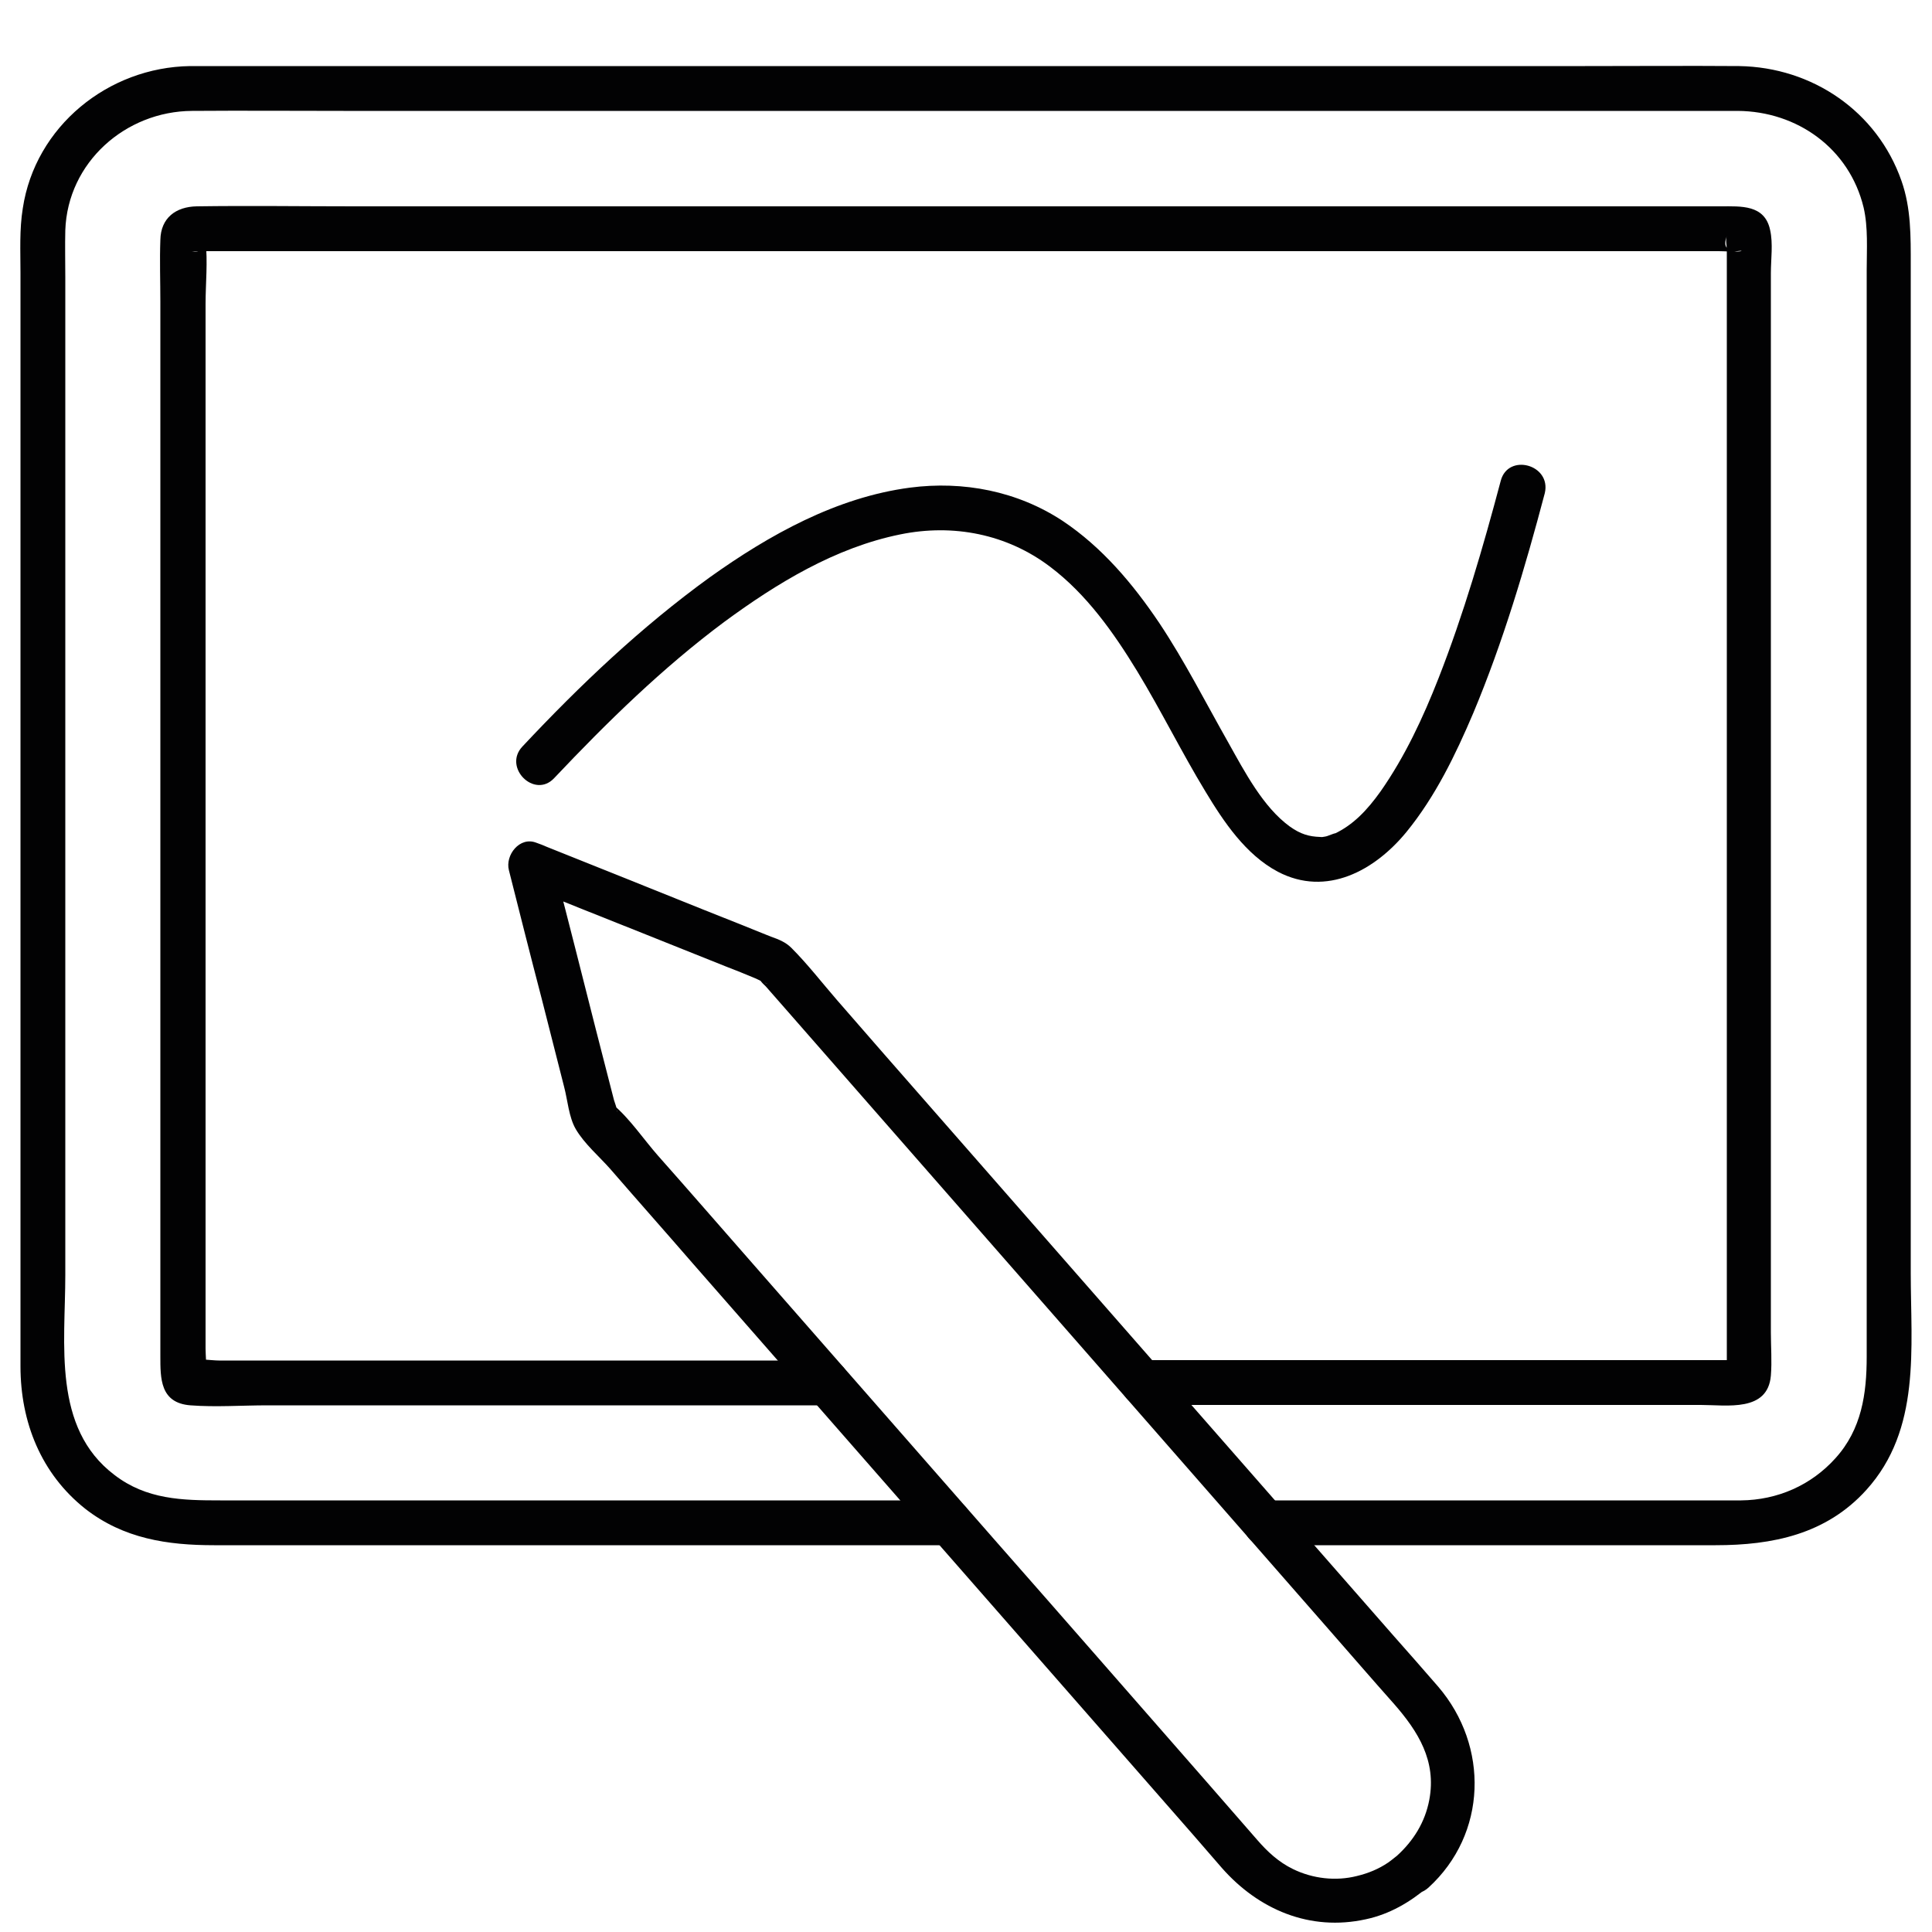
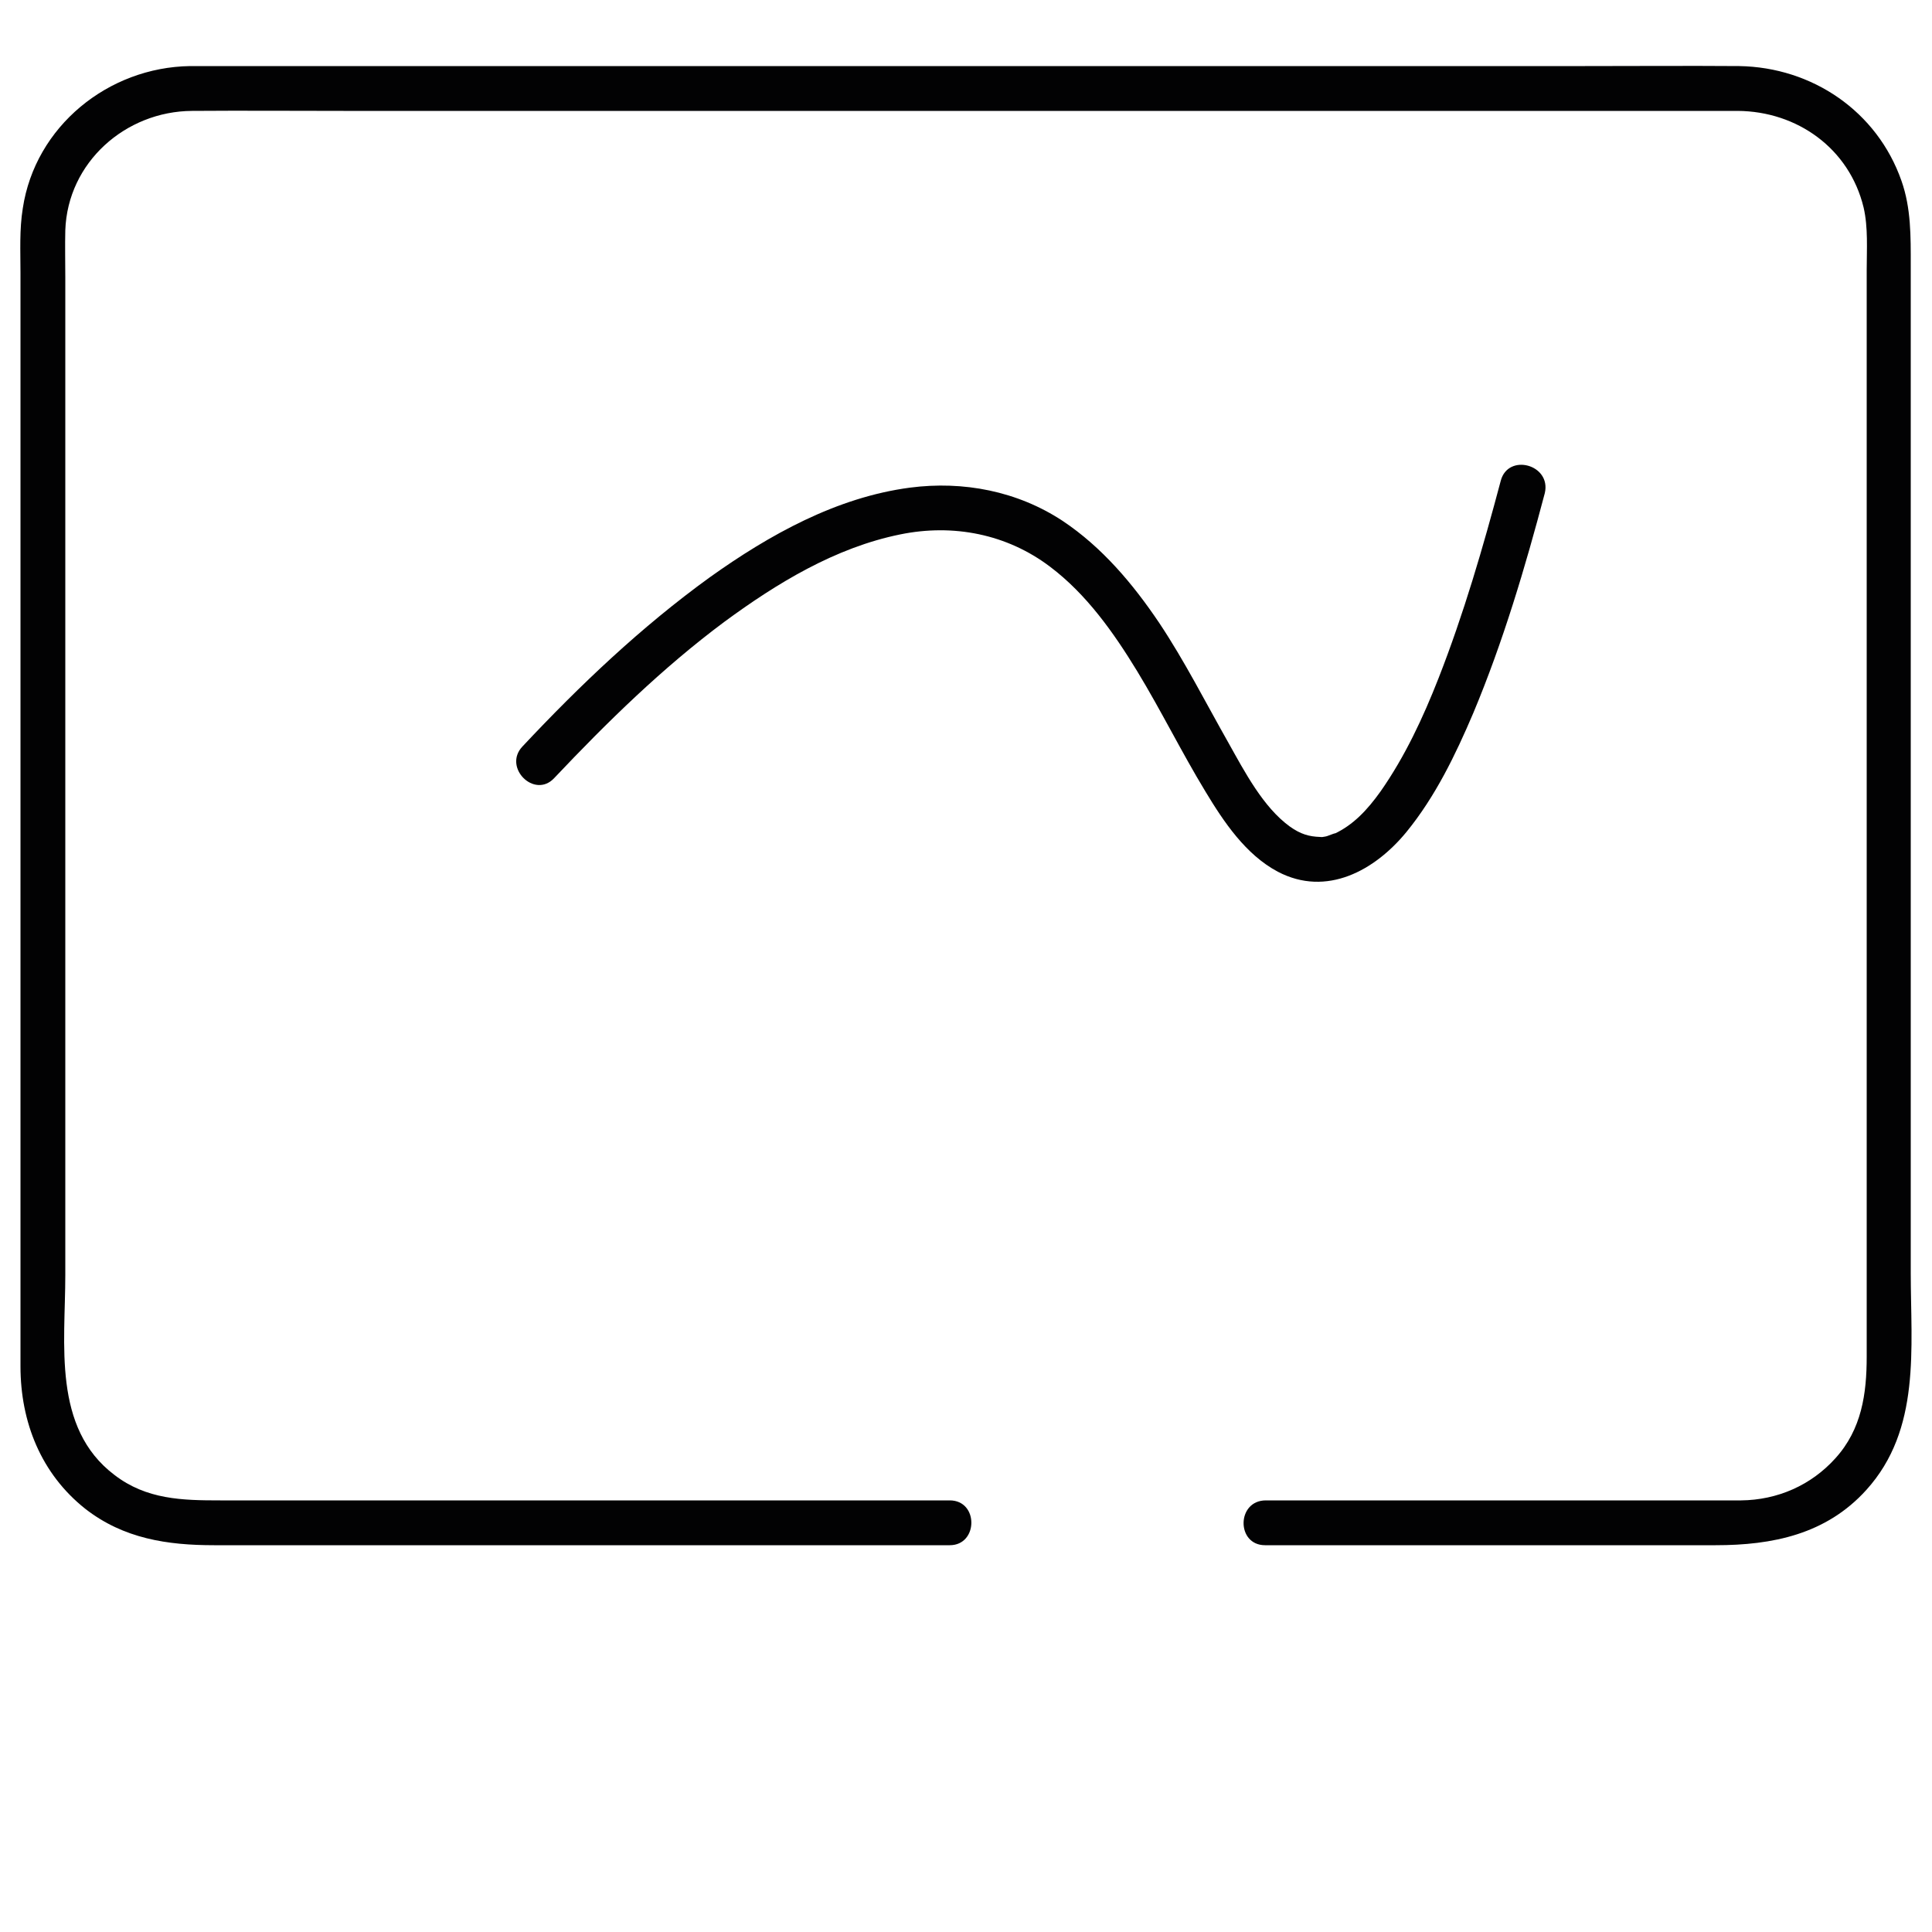
<svg xmlns="http://www.w3.org/2000/svg" version="1.1" x="0px" y="0px" viewBox="0 0 500 500" style="enable-background:new 0 0 500 500;" xml:space="preserve">
  <style type="text/css">
	.st0{display:none;}
	.st1{display:inline;}
	.st2{fill:#020203;}
</style>
  <g id="Ebene_1" class="st0">
    <g class="st1">
      <g>
        <g>
          <g>
            <g>
              <path class="st2" d="M78.6,453.9c10.6-16.3,14.6-35.4,16.5-54.6c2.6-26,2-51.1-9.3-75c-9.7-20.4-24.2-38.1-34.8-58.1        c-3.2-6-6-12.1-8.5-18.4c-2.2-5.6-5-12.4-5.4-17.3c-0.9-11.9-0.7-24,0.4-35.9c4.3-43.9,23.8-85.6,54.2-117.4        c29.3-30.7,68-51.9,109.8-59.8c44.3-8.3,90.5-0.3,129.9,21.4c39.8,21.9,69.9,56.4,81.8,100.7c3.4,12.7,5.3,25.7,6.1,38.7        c0.4,6.8,1.3,14.3,0,21.1c-1,5.3-4.4,9.3-6.7,14.1c-8.6,17.6,2.5,35.1,13,49.1c6.1,8.1,12.6,15.7,18.8,23.7        c4.6,5.9,10,12.4,12.1,19.7c0.6,2.2,1.1,4.3-0.2,6.2c-1.9,2.9-6.7,3.3-9.7,3.8c-8.3,1.3-18.2,1.6-23.3,9.4        c-6.1,9.1-2.8,23.1-1.1,33.1c0.6,3.5,2,7.7,0.8,10.9c-1.8,5.1-6,9.8-9.2,14.1c-3.1,4.2-6.9,8.6-8.1,13.9        c-1.2,5.3,0.4,10.4,2.2,15.4c2.1,5.7,4.1,11.2,1.9,17.3c-2,5.8-6.6,10.6-11.4,14.2c-10.2,7.7-22.3,10.4-34.8,8.2        c-11.3-2.1-21.9-6.7-32.6-10.9c-7.3-2.9-16.5-6.8-24.5-4.2c-8.9,2.9-10,11.5-8.8,19.5c1.8,11.9,4,22.6,0.6,34.6        c-1.9,6.7,8.5,9.6,10.4,2.9c3.6-12.6,2.3-24.7-0.1-37.4c-0.4-2.3-1.7-6.9-0.1-8.7c1.3-1.5,4.5-0.9,6.6-0.5        c10.4,2,20.1,7.4,30,10.9c11.4,4,23.5,6.7,35.7,4.8c12.3-1.9,24.7-9,32.6-18.6c8.6-10.5,9.7-21.8,5.1-34.3        c-1.8-5-3.7-9.2-0.7-14c3.1-5.1,7.1-9.7,10.4-14.7c2.7-4.1,5.8-8.8,5.9-13.8c0.2-4.5-1.1-9.2-1.9-13.6        c-1.3-7.6-5.4-22.7,4.5-25.8c8.3-2.6,18.1-1.1,25.2-6.9c14.5-11.7-1.4-31.8-9.4-42.1c-6.2-8-12.8-15.6-18.8-23.7        c-5.3-7.1-10.8-14.9-13.1-23.6c-2.5-9.6,3.1-15.5,6.8-23.8c2.8-6.3,2.9-12.9,2.8-19.7c-0.1-7.4-0.5-14.7-1.3-22        c-2.7-24.7-9.6-48.8-22-70.4c-11.1-19.4-26.3-36.1-44-49.7C326.8,18.6,280.8,2.9,234.7,3.5C190.9,4,147.6,18.9,112.4,45        c-35.7,26.4-62.9,63.4-76.5,105.8c-7.2,22.5-10.5,46.3-9.9,69.9c0.1,5.7,0.1,11.5,1.7,17c2.1,6.9,4.6,13.6,7.4,20.1        c5,11.6,11.3,22.6,18,33.2c11.9,18.8,25.4,37,30.4,59.1c3.1,13.8,2.4,28.2,1.4,42.2c-0.8,11.7-2.4,23.4-5.7,34.7        c-2.3,7.6-5.6,14.8-9.9,21.5C65.5,454.3,74.9,459.8,78.6,453.9L78.6,453.9z" />
            </g>
          </g>
          <g>
            <g>
              <g>
                <path class="st2" d="M255.2,191.4c-10.5,13.7-21,27.4-31.5,41.2c2.5-0.6,4.9-1.3,7.4-1.9c-5.8-3.4-11.7-6.8-17.5-10.2         c-6-3.5-11.5,5.8-5.5,9.3c5.8,3.4,11.7,6.8,17.5,10.2c2.8,1.6,5.6,0.4,7.4-1.9c10.5-13.7,21-27.4,31.5-41.2         C268.7,191.3,259.3,186,255.2,191.4L255.2,191.4z" />
              </g>
            </g>
            <g>
              <g>
                <path class="st2" d="M238.3,92.9c0-7.8,0-15.6,0-23.4c0-7-10.8-7-10.8,0c0,7.8,0,15.6,0,23.4         C227.5,99.9,238.3,99.9,238.3,92.9L238.3,92.9z" />
              </g>
            </g>
            <g>
              <g>
                <path class="st2" d="M115.7,204.7c-7.8,0-15.6,0-23.4,0c-7,0-7,10.8,0,10.8c7.8,0,15.6,0,23.4,0         C122.6,215.5,122.7,204.7,115.7,204.7L115.7,204.7z" />
              </g>
            </g>
            <g>
              <g>
                <path class="st2" d="M153.8,123.4c-5.5-5.5-11.1-11.1-16.6-16.6c-4.9-4.9-12.6,2.7-7.6,7.6c5.5,5.5,11.1,11.1,16.6,16.6         C151.1,136,158.8,128.4,153.8,123.4L153.8,123.4z" />
              </g>
            </g>
            <g>
              <g>
-                 <path class="st2" d="M350,215.5c7.8,0,15.6,0,23.4,0c7,0,7-10.8,0-10.8c-7.8,0-15.6,0-23.4,0         C343.1,204.7,343.1,215.5,350,215.5L350,215.5z" />
-               </g>
+                 </g>
            </g>
            <g>
              <g>
                <path class="st2" d="M319.5,131.1c5.5-5.5,11.1-11.1,16.6-16.6c4.9-4.9-2.7-12.6-7.6-7.6c-5.5,5.5-11.1,11.1-16.6,16.6         C307,128.4,314.6,136,319.5,131.1L319.5,131.1z" />
              </g>
            </g>
            <g>
              <g>
-                 <path class="st2" d="M321.1,210.8c-0.4-45.3-35.2-83.6-80.3-87.9c-45.3-4.3-88,29-95,73.9c-3.8,24.7,2.8,49.8,18.4,69.3         c7.7,9.6,18.8,15.9,22,28.5c1.7,6.9,0.8,14.3,0.9,21.3c0.2,10.6,4.7,20.4,13.3,26.9c6.8,5.1,14.5,6.7,22.8,6.7         c15.6,0,32.8,2.5,45.1-9.3c7.8-7.4,10.2-17.2,10.2-27.6c0-10.8-0.4-21.3,6.9-30.2c4.1-5,9.6-8.7,13.8-13.6         c4.5-5.2,8.5-10.9,11.7-17C317.6,239.2,321,225.1,321.1,210.8c0.1-7-10.7-7-10.8,0c-0.2,23.1-10.2,44.2-27.7,59.3         c-8.7,7.5-13.9,17.7-14.8,29.2c-0.4,5.6,0,11.3-0.1,16.9c-0.2,9.3-5.7,17.8-14.6,21.1c-5.4,2-11.7,1.4-17.4,1.4         c-5.1,0-10.2,0.1-15.4,0c-9.8-0.2-18.6-6.3-21.5-15.8c-1.8-6-1-13-1-19.3c0-9.7-2.6-18.9-8.5-26.7         c-3.4-4.5-7.8-7.8-11.7-11.7c-3.9-4-7.4-8.3-10.4-13c-6.1-9.6-10.1-20.5-11.5-31.7c-5.2-41.5,25.2-81.1,66.7-86.6         c46.1-6.1,87.3,30.7,87.6,76.8C310.4,217.7,321.2,217.8,321.1,210.8z" />
-               </g>
+                 </g>
            </g>
            <g>
              <g>
-                 <path class="st2" d="M192.6,305c26.9,0,53.7,0,80.6,0c7,0,7-10.8,0-10.8c-26.9,0-53.7,0-80.6,0         C185.6,294.2,185.6,305,192.6,305L192.6,305z" />
-               </g>
+                 </g>
            </g>
          </g>
        </g>
      </g>
    </g>
  </g>
  <g id="Ebene_2">
    <g>
      <g>
        <g>
          <g>
            <g>
              <g>
                <path class="st2" d="M327.4,399.9c25,0,50,0,75,0c13.9,0,27.7,0,41.6,0c14.7,0,28.6-2.8,39-14.3         c14.2-15.7,11.5-36.7,11.5-56.2c0-29.4,0-58.8,0-88.2c0-34.3,0-68.7,0-103c0-23.2,0-46.4,0-69.6c0-7.4,0.1-14.7-2.4-21.8         c-6.3-18-23.1-29.4-42-29.7c-13.3-0.1-26.6,0-39.9,0c-28.4,0-56.7,0-85.1,0c-34.9,0-69.8,0-104.6,0c-32.3,0-64.6,0-96.9,0         c-21.1,0-42.3,0-63.4,0c-3.7,0-7.3,0-11,0C28,17.4,9.1,32.7,5.9,53.9C5,59.4,5.3,65.1,5.3,70.6c0,9.8,0,19.6,0,29.4         c0,31.3,0,62.7,0,94c0,33.7,0,67.4,0,101.1c0,19.5,0,39,0,58.5c0,14.4,5.3,27.8,16.8,36.9c9.9,7.7,21.2,9.4,33.3,9.4         c27.4,0,54.7,0,82.1,0c30.8,0,61.6,0,92.4,0c5.3,0,10.6,0,15.9,0c7.4,0,7.5-11.6,0-11.6c-18.7,0-37.4,0-56.1,0         c-33,0-65.9,0-98.9,0c-11.3,0-22.5,0-33.8,0c-9.8,0-19.1-0.2-27.4-6.6c-16.1-12.2-12.7-33.9-12.7-51.7c0-28.3,0-56.6,0-84.9         c0-33.8,0-67.7,0-101.5c0-23.9,0-47.9,0-71.8c0-4.1-0.1-8.2,0-12.2C17.5,42,32.5,28.8,49.7,28.7c13.1-0.1,26.1,0,39.2,0         c27.7,0,55.3,0,83,0c33.8,0,67.6,0,101.5,0c32.1,0,64.2,0,96.4,0c21.9,0,43.9,0,65.8,0c4.7,0,9.4,0,14.1,0         c15.4,0.1,28.9,9.7,32.6,25c1.2,5.2,0.8,10.8,0.8,16.2c0,9.3,0,18.7,0,28c0,30.4,0,60.8,0,91.2c0,33.1,0,66.2,0,99.3         c0,20.9,0,41.8,0,62.7c0,9.6-1.3,18.8-8.1,26.3c-6.3,7-15,10.8-24.4,10.9c-3,0-6,0-9,0c-30.5,0-61,0-91.5,0         c-7.5,0-15,0-22.5,0C320,388.3,319.9,399.9,327.4,399.9L327.4,399.9z" />
              </g>
            </g>
            <g>
              <g>
-                 <path class="st2" d="M295.7,363.6c48.2,0,96.4,0,144.5,0c6.7,0,17.3,1.9,18.1-7.6c0.3-3.7,0-7.5,0-11.2c0-22.4,0-44.9,0-67.3         c0-60.1,0-120.2,0-180.2c0-8.9,0-17.7,0-26.6c0-3.6,0.6-7.7-0.2-11.2c-1.4-6.6-7.6-6.1-12.7-6.1c-6.3,0-12.6,0-18.9,0         c-53.6,0-107.1,0-160.7,0c-58,0-116.1,0-174.1,0c-13.6,0-27.2-0.2-40.8,0c-5.4,0.1-9.3,3-9.4,8.7c-0.2,5.3,0,10.7,0,16.1         c0,56.5,0,112.9,0,169.4c0,26.9,0,53.8,0,80.7c0,7.5,0,15,0,22.6c0,5.8-0.1,12.2,7.8,12.8c6.5,0.5,13.3,0,19.9,0         c13.9,0,27.8,0,41.7,0c29.1,0,58.2,0,87.4,0c5.3,0,10.6,0,15.8,0c7.4,0,7.5-11.6,0-11.6c-47.8,0-95.7,0-143.5,0         c-4.6,0-9.3,0-13.9,0c-2,0-5.1-0.6-7,0c-0.8,0.2,3,6.3,3.5,2.7c0.3-1.9,0-4,0-5.8c0-20,0-40.1,0-60.1c0-59.8,0-119.5,0-179.3         c0-10.3,0-20.6,0-30.9c0-5.3,0.6-11,0-16.3c-0.5-4.3,1,4.2-3.8,2.6c0.8,0.3,2.1,0,2.9,0c5.3,0,10.5,0,15.8,0         c50.5,0,101,0,151.6,0c58.8,0,117.5,0,176.3,0c16.3,0,32.5,0,48.8,0c1.6,0,3.3,0.2,4.8,0c4.2-0.6-5.1,2.1-2.7-3.9         c-0.4,0.9,0,2.6,0,3.5c0,2.7,0,5.4,0,8c0,53.1,0,106.2,0,159.3c0,28.1,0,56.3,0,84.4c0,9.2,0,18.4,0,27.6c0,2.7,0,5.5,0,8.2         c0,1-0.4,2.8,0,3.7c0.7,1.8,5.7-3.2,3.7-3.8c-0.7-0.2-1.9,0-2.6,0c-3.7,0-7.3,0-11,0c-12.7,0-25.4,0-38.1,0         c-28.9,0-57.8,0-86.6,0c-5.5,0-10.9,0-16.4,0C288.2,352,288.2,363.6,295.7,363.6L295.7,363.6z" />
-               </g>
+                 </g>
            </g>
          </g>
          <g>
            <g>
-               <path class="st2" d="M365.6,478.6c-2.6,0-4.3,2-6.3,3.4c-2.5,1.7-5.2,2.8-8.1,3.5c-5.5,1.4-11.5,0.7-16.6-1.8        c-3.7-1.8-6.6-4.5-9.2-7.5c-4.3-4.9-8.6-9.9-12.9-14.8c-18.4-21-36.7-42-55.1-62.9c-21.2-24.2-42.3-48.3-63.5-72.5        c-7.9-9-15.7-18-23.6-26.9c-3.7-4.2-7.3-9.6-11.6-13.2c-1.7-1.4,1.5,1,1,1.9c0.2-0.4-0.7-2.7-0.8-3.1        c-1.6-6.1-3.1-12.2-4.7-18.3c-3.5-13.8-7-27.7-10.6-41.5c-0.2-0.9-0.5-1.8-0.7-2.7c-2.4,2.4-4.7,4.7-7.1,7.1        c10.2,4.1,20.4,8.2,30.5,12.2c7.2,2.9,14.3,5.7,21.5,8.6c2.6,1,5.1,2,7.7,3.1c0.8,0.3,2.3,1.3,3.2,1.3c-1.6,0.1-2.9-2.6-2-0.9        c0.3,0.6,1,1.2,1.5,1.7c1.9,2.2,3.8,4.3,5.7,6.5c6.8,7.8,13.6,15.5,20.4,23.3c20.4,23.3,40.9,46.7,61.3,70        c19.4,22.2,38.8,44.3,58.2,66.5c5.7,6.5,11.3,13,17,19.4c6.2,7.1,11,14.7,9.1,24.8c-1.1,5.8-4.1,10.6-8.4,14.5        c-5.5,5,2.7,13.2,8.2,8.2c15.2-13.9,15.7-36.6,2.5-52c-3.8-4.4-7.6-8.7-11.4-13c-18.4-21-36.7-41.9-55.1-62.9        c-21.6-24.7-43.3-49.4-64.9-74.1c-8.1-9.2-16.1-18.4-24.2-27.7c-3.9-4.5-7.6-9.3-11.8-13.5c-1.5-1.5-3.3-2.2-5.3-2.9        c-5.7-2.3-11.4-4.6-17-6.8c-13.6-5.5-27.2-10.9-40.9-16.4c-0.9-0.4-1.9-0.8-2.8-1.1c-4.3-1.7-8.1,3.2-7.1,7.1        c2.8,11.1,5.6,22.2,8.5,33.3c1.9,7.6,3.9,15.2,5.8,22.8c0.9,3.4,1.2,7.8,3,10.9c2.2,3.8,6.2,7.2,9,10.4        c7.1,8.2,14.3,16.3,21.4,24.5c21.1,24.1,42.3,48.3,63.4,72.4c19.5,22.3,39,44.5,58.5,66.8c5,5.7,10,11.4,14.9,17.1        c9.5,10.8,22.8,16.5,37.3,13.3c6.1-1.3,11.4-4.4,16.1-8.4c-1.4,0.6-2.7,1.1-4.1,1.7c0,0,0,0,0,0        C373.1,490.2,373.1,478.6,365.6,478.6z" />
-             </g>
+               </g>
          </g>
          <g>
            <g>
              <path class="st2" d="M388.4,124.4c-4.6,17.3-9.6,34.5-16.1,51.1c-4,10.2-8.7,20.3-15,29.3c-3.5,4.9-7.1,8.7-12,11        c1-0.5-1.1,0.3-1.9,0.6c-0.2,0.1-1.9,0.3-0.8,0.2c1-0.1-0.7,0.1-1,0c-2.8-0.1-5-0.7-7.8-2.7c-6.9-5-11.7-14.2-15.9-21.7        c-5.9-10.4-11.3-21.1-17.9-31c-6.8-10.1-14.8-19.6-25-26.4c-11.7-7.7-25.7-10.4-39.5-8.6c-19,2.5-36.4,12.2-51.8,23.2        c-17.7,12.8-33.6,27.9-48.5,43.8c-5.1,5.4,3.1,13.6,8.2,8.2c13.7-14.5,28.1-28.6,44.1-40.5c13.6-10,28.7-19.2,45.5-22.6        c13.7-2.8,27.6-0.1,38.8,8.4c9.4,7.1,16.4,17,22.5,27c6.2,10.2,11.5,21,17.7,31.2c4.7,7.8,10.4,16.3,18.7,20.7        c12.6,6.6,25.1-0.3,33.3-10.3c7.5-9.2,12.7-20,17.3-30.8c7.7-18.4,13.4-37.6,18.5-56.9C401.5,120.2,390.3,117.2,388.4,124.4        L388.4,124.4z" />
            </g>
          </g>
        </g>
      </g>
    </g>
  </g>
</svg>